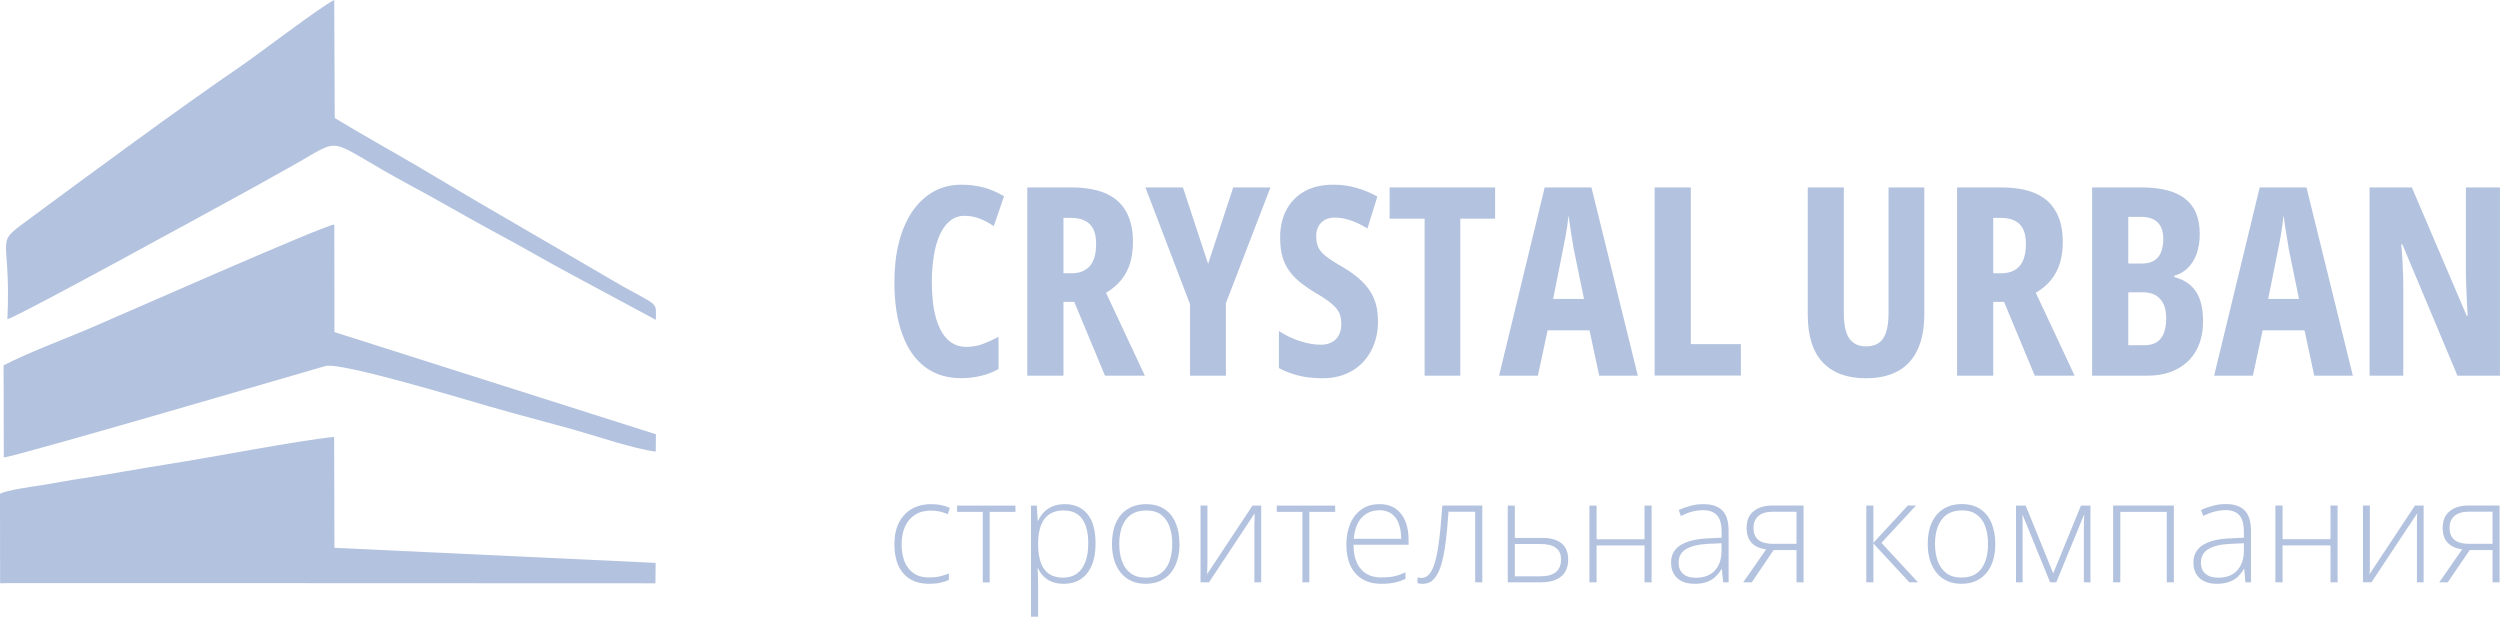
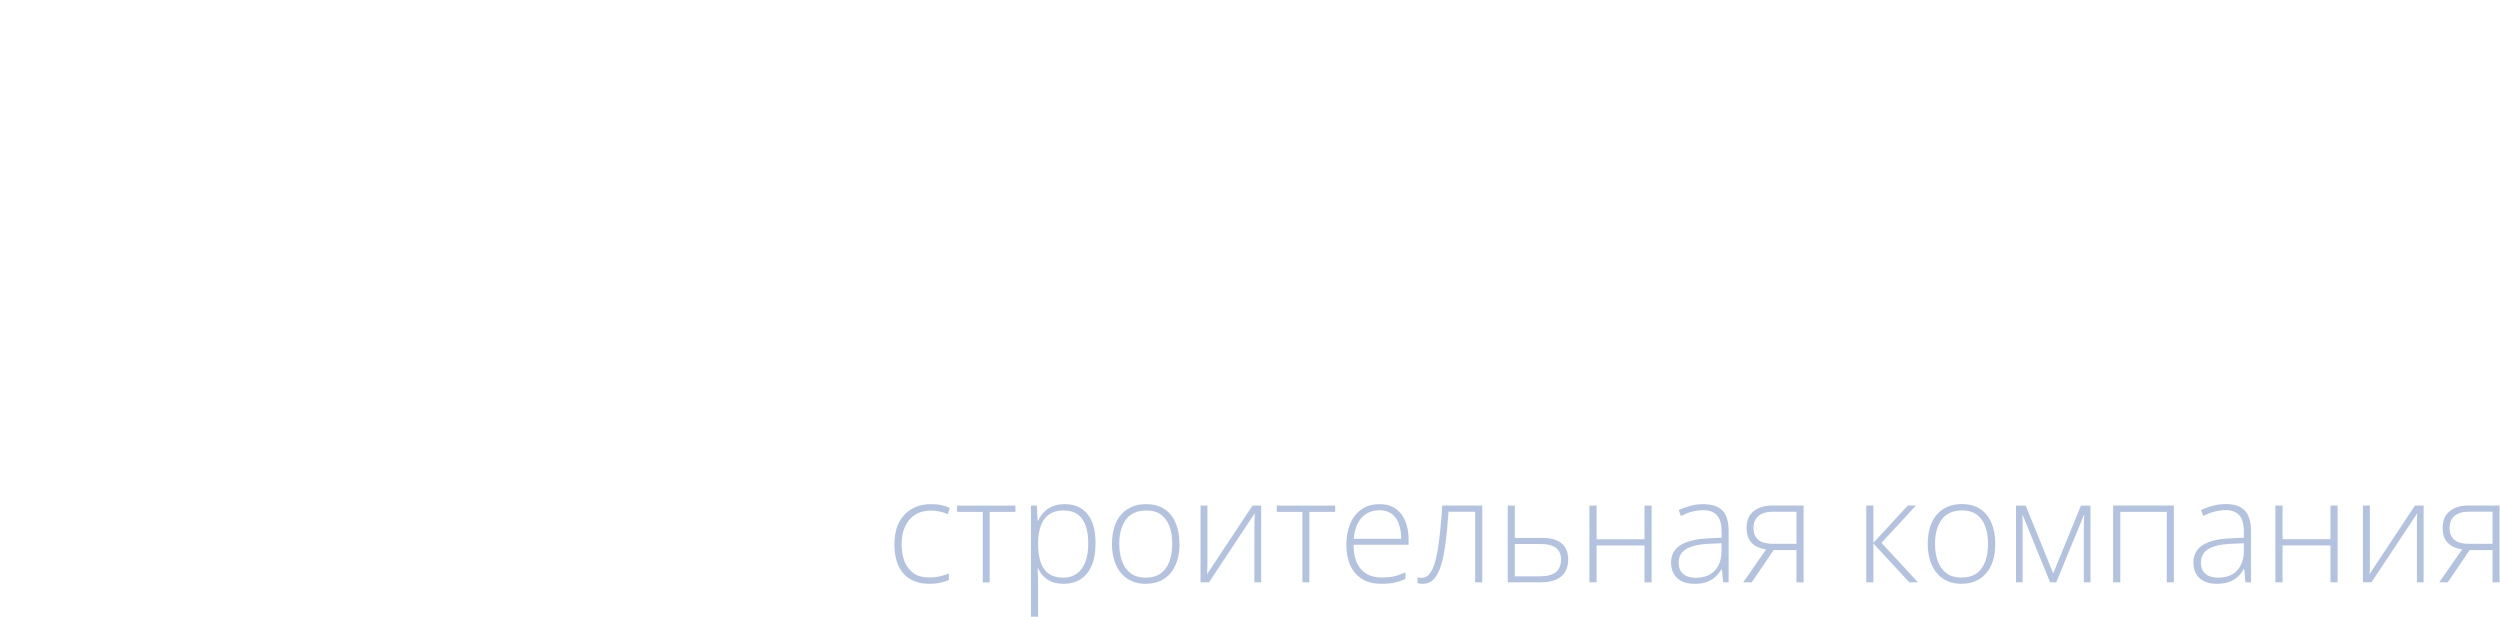
<svg xmlns="http://www.w3.org/2000/svg" width="257.156" height="63.434" viewBox="0 0 257.156 63.434" fill="none">
  <desc> Created with Pixso. </desc>
  <defs />
-   <path id="Vector" d="M0.37 37.58L0.39 47.05C1.36 47.05 31.61 38.18 33.47 37.65C35.04 37.21 47.96 41.13 50.41 41.83C53.23 42.64 55.99 43.36 58.82 44.14C61.16 44.79 65.2 46.18 67.45 46.45L67.47 44.67L34.4 34.16L34.39 23.09C33.06 23.27 12.11 32.56 8.91 33.91C6.12 35.09 3 36.23 0.37 37.58L0.37 37.58Z" fill="#B3C2DE" fill-opacity="1" fill-rule="evenodd" />
-   <path id="Vector" d="M0.76 32.83C1.63 32.7 23.09 20.92 25.75 19.46C27.23 18.66 28.47 17.93 29.87 17.16C35.77 13.9 32.95 14.11 42.42 19.18C45.28 20.71 47.85 22.24 50.69 23.77C53.48 25.25 56.14 26.83 58.98 28.34L67.46 32.9C67.46 31.06 67.89 31.57 64.07 29.46L51.35 22.05C48.39 20.35 45.81 18.78 42.99 17.12C40.04 15.39 37.3 13.88 34.43 12.14L34.38 0C32.98 0.67 26.78 5.44 24.71 6.85C18.52 11.08 9.04 18.07 3.06 22.49C-0.8 25.34 1.18 23.68 0.76 32.83L0.76 32.83Z" fill="#B3C2DE" fill-opacity="1" fill-rule="evenodd" />
-   <path id="Vector" d="M16.7 59.98L67.42 60L67.44 57.9L34.4 56.35L34.37 44.94C30.41 45.35 21.85 47.04 17.19 47.76C14.29 48.21 11.46 48.76 8.49 49.2C7.15 49.39 5.73 49.68 4.34 49.9C3.54 50.02 0.62 50.42 0 50.8L0.01 60L0.96 59.98L16.69 59.98L16.7 59.98Z" fill="#B3C2DE" fill-opacity="1" fill-rule="evenodd" />
-   <path id="Vector" d="M99.21 22.2C98.65 22.2 98.16 22.37 97.73 22.71C97.31 23.04 96.96 23.52 96.68 24.13C96.4 24.74 96.19 25.46 96.06 26.3C95.92 27.12 95.85 28.03 95.85 29.01C95.85 30.45 95.99 31.67 96.26 32.66C96.54 33.65 96.94 34.4 97.47 34.92C98 35.43 98.64 35.68 99.4 35.68C100 35.68 100.57 35.58 101.11 35.38C101.65 35.17 102.18 34.93 102.71 34.65L102.71 37.96C102.15 38.27 101.56 38.51 100.91 38.66C100.27 38.82 99.58 38.9 98.85 38.9C97.4 38.9 96.16 38.51 95.14 37.74C94.12 36.97 93.34 35.84 92.81 34.37C92.26 32.89 92 31.09 92 28.98C92 27.54 92.15 26.21 92.45 24.99C92.76 23.77 93.2 22.72 93.79 21.83C94.39 20.93 95.11 20.24 95.97 19.74C96.84 19.24 97.82 19 98.93 19C99.71 19 100.46 19.09 101.19 19.29C101.91 19.48 102.6 19.78 103.28 20.19L102.22 23.26C101.74 22.93 101.26 22.68 100.78 22.49C100.29 22.3 99.77 22.2 99.21 22.2L99.21 22.2ZM110.17 19.28C111.59 19.28 112.78 19.48 113.73 19.89C114.67 20.31 115.38 20.93 115.84 21.77C116.3 22.59 116.54 23.64 116.54 24.89C116.54 25.69 116.44 26.41 116.25 27.06C116.05 27.71 115.75 28.28 115.34 28.79C114.93 29.3 114.4 29.74 113.77 30.12L117.76 38.64L113.66 38.64L110.5 31.05L109.39 31.05L109.39 38.64L105.67 38.64L105.67 19.28L110.17 19.28L110.17 19.28ZM110.14 22.41L109.39 22.41L109.39 28.11L110.22 28.11C111.05 28.11 111.68 27.85 112.11 27.36C112.54 26.85 112.75 26.1 112.75 25.08C112.75 24.17 112.54 23.5 112.11 23.07C111.68 22.63 111.02 22.41 110.14 22.41ZM124.27 27.14L126.85 19.28L130.68 19.28L126.1 31.18L126.1 38.64L122.41 38.64L122.41 31.29L117.82 19.28L121.68 19.28L124.27 27.14L124.27 27.14ZM141.75 32.97C141.75 34.14 141.52 35.16 141.05 36.06C140.58 36.95 139.92 37.65 139.07 38.15C138.21 38.65 137.21 38.91 136.05 38.91C135.51 38.91 134.99 38.87 134.49 38.81C133.99 38.74 133.49 38.63 133.01 38.47C132.52 38.32 132.04 38.12 131.55 37.86L131.55 34.05C132.26 34.51 132.99 34.86 133.75 35.1C134.51 35.34 135.21 35.46 135.86 35.46C136.33 35.46 136.72 35.36 137.04 35.18C137.35 34.99 137.59 34.75 137.74 34.42C137.89 34.11 137.97 33.75 137.97 33.35C137.97 32.93 137.91 32.56 137.78 32.23C137.64 31.91 137.39 31.59 137.01 31.27C136.64 30.95 136.09 30.57 135.36 30.15C134.8 29.82 134.29 29.47 133.84 29.12C133.38 28.76 132.99 28.37 132.67 27.94C132.35 27.52 132.1 27.02 131.93 26.46C131.76 25.89 131.68 25.22 131.68 24.45C131.67 23.36 131.89 22.4 132.33 21.58C132.76 20.76 133.39 20.12 134.22 19.66C135.04 19.21 136.04 18.99 137.19 19C137.98 19 138.75 19.1 139.5 19.32C140.26 19.52 140.98 19.83 141.68 20.22L140.66 23.5C140.03 23.12 139.44 22.83 138.89 22.66C138.33 22.47 137.81 22.38 137.33 22.38C136.9 22.38 136.54 22.47 136.26 22.63C135.97 22.8 135.75 23.02 135.61 23.3C135.46 23.58 135.39 23.9 135.39 24.27C135.39 24.73 135.46 25.12 135.6 25.43C135.74 25.75 136 26.06 136.4 26.37C136.79 26.67 137.36 27.04 138.1 27.46C138.9 27.93 139.58 28.43 140.11 28.95C140.65 29.47 141.06 30.06 141.33 30.71C141.6 31.36 141.74 32.11 141.74 32.97L141.75 32.97ZM150.21 38.64L146.54 38.64L146.54 22.49L142.94 22.49L142.94 19.28L153.79 19.28L153.79 22.49L150.21 22.49L150.21 38.64ZM164.5 38.64L163.5 33.98L159.19 33.98L158.19 38.64L154.2 38.64L158.89 19.28L163.7 19.28L168.47 38.64L164.51 38.64L164.5 38.64ZM162.93 30.74L161.88 25.62C161.81 25.2 161.74 24.78 161.67 24.38C161.61 23.97 161.54 23.58 161.49 23.2C161.43 22.83 161.38 22.48 161.34 22.15C161.31 22.46 161.27 22.8 161.22 23.17C161.16 23.54 161.1 23.93 161.03 24.34C160.96 24.75 160.88 25.16 160.79 25.57L159.76 30.75L162.93 30.75L162.93 30.74ZM170.2 38.64L170.2 19.28L173.92 19.28L173.92 35.4L179.07 35.4L179.07 38.63L170.2 38.63L170.2 38.64ZM197.94 19.28L197.94 32.27C197.94 33.75 197.71 34.98 197.25 35.96C196.8 36.94 196.12 37.68 195.23 38.17C194.34 38.66 193.23 38.91 191.92 38.91C190 38.91 188.53 38.36 187.5 37.28C186.47 36.2 185.95 34.56 185.95 32.34L185.95 19.28L189.66 19.28L189.66 32.21C189.66 33.44 189.86 34.32 190.24 34.84C190.63 35.37 191.2 35.63 191.94 35.63C192.46 35.63 192.89 35.52 193.23 35.29C193.57 35.07 193.83 34.7 194 34.2C194.17 33.7 194.26 33.03 194.26 32.19L194.26 19.28L197.94 19.28L197.94 19.28ZM205.81 19.28C207.24 19.28 208.43 19.48 209.37 19.89C210.32 20.31 211.02 20.93 211.48 21.77C211.95 22.59 212.18 23.64 212.18 24.89C212.18 25.69 212.08 26.41 211.89 27.06C211.69 27.71 211.39 28.28 210.98 28.79C210.57 29.3 210.04 29.74 209.41 30.12L213.4 38.64L209.3 38.64L206.14 31.05L205.03 31.05L205.03 38.64L201.31 38.64L201.31 19.28L205.81 19.28ZM205.78 22.41L205.03 22.41L205.03 28.11L205.87 28.11C206.69 28.11 207.32 27.85 207.75 27.36C208.18 26.85 208.39 26.1 208.39 25.08C208.39 24.17 208.18 23.5 207.75 23.07C207.32 22.63 206.67 22.41 205.78 22.41ZM215.2 19.28L220.3 19.28C222.29 19.28 223.79 19.67 224.78 20.45C225.77 21.23 226.27 22.43 226.27 24.04C226.27 24.8 226.17 25.48 225.96 26.08C225.75 26.67 225.45 27.16 225.06 27.55C224.67 27.94 224.21 28.21 223.66 28.36L223.66 28.5C224.35 28.68 224.91 28.97 225.35 29.37C225.79 29.77 226.11 30.27 226.31 30.88C226.51 31.49 226.61 32.21 226.61 33.03C226.61 34.17 226.39 35.17 225.93 36.01C225.48 36.85 224.82 37.49 223.96 37.95C223.11 38.41 222.08 38.64 220.9 38.64L215.2 38.64L215.2 19.28L215.2 19.28ZM218.92 27.11L220.3 27.11C221.05 27.11 221.6 26.9 221.97 26.47C222.34 26.04 222.52 25.4 222.52 24.56C222.52 23.83 222.33 23.27 221.95 22.88C221.57 22.5 221 22.31 220.24 22.31L218.92 22.31L218.92 27.11ZM218.92 30.07L218.92 35.51L220.6 35.51C221.34 35.51 221.89 35.28 222.26 34.82C222.63 34.37 222.82 33.66 222.82 32.73C222.82 32.15 222.73 31.67 222.55 31.28C222.36 30.89 222.09 30.59 221.75 30.38C221.39 30.17 220.96 30.07 220.45 30.07L218.91 30.07L218.92 30.07ZM238.05 38.64L237.05 33.98L232.74 33.98L231.74 38.64L227.75 38.64L232.44 19.28L237.25 19.28L242.02 38.64L238.06 38.64L238.05 38.64ZM236.48 30.74L235.43 25.62C235.37 25.2 235.29 24.78 235.23 24.38C235.16 23.97 235.09 23.58 235.04 23.2C234.98 22.83 234.93 22.48 234.89 22.15C234.86 22.46 234.82 22.8 234.77 23.17C234.72 23.54 234.65 23.93 234.59 24.34C234.51 24.75 234.44 25.16 234.35 25.57L233.31 30.75L236.48 30.75L236.48 30.74ZM257.15 38.64L252.78 38.64L247.11 25.13L247 25.13C247.06 25.75 247.1 26.35 247.13 26.9C247.16 27.45 247.18 27.96 247.19 28.41C247.21 28.87 247.21 29.29 247.21 29.66L247.21 38.64L243.74 38.64L243.74 19.28L248.09 19.28L253.73 32.48L253.83 32.48C253.79 31.87 253.77 31.3 253.74 30.78C253.72 30.25 253.69 29.77 253.68 29.31C253.66 28.87 253.65 28.45 253.65 28.08L253.65 19.28L257.15 19.28L257.15 38.64L257.15 38.64Z" fill="#B3C2DE" fill-opacity="1" fill-rule="evenodd" />
  <path id="Vector" d="M95.59 60.05C94.81 60.05 94.15 59.89 93.61 59.56C93.08 59.24 92.68 58.77 92.4 58.16C92.13 57.55 92 56.83 92 56C92 55.17 92.15 54.39 92.46 53.77C92.78 53.15 93.22 52.68 93.78 52.35C94.35 52.02 95.02 51.86 95.78 51.86C96.16 51.86 96.51 51.89 96.83 51.96C97.15 52.03 97.44 52.12 97.7 52.25L97.5 52.89C97.23 52.77 96.95 52.68 96.64 52.61C96.34 52.55 96.05 52.52 95.77 52.52C95.13 52.52 94.58 52.66 94.13 52.95C93.68 53.23 93.34 53.63 93.1 54.15C92.86 54.67 92.74 55.29 92.74 56C92.74 56.66 92.85 57.25 93.04 57.76C93.25 58.27 93.56 58.67 93.97 58.96C94.39 59.26 94.93 59.4 95.58 59.4C95.96 59.4 96.32 59.37 96.66 59.29C97 59.21 97.32 59.11 97.6 58.99L97.6 59.66C97.35 59.77 97.05 59.87 96.72 59.94C96.39 60.02 96.01 60.05 95.58 60.05L95.59 60.05ZM104.45 52.65L101.8 52.65L101.8 59.91L101.09 59.91L101.09 52.65L98.45 52.65L98.45 52.01L104.45 52.01L104.45 52.65ZM109.52 51.86C110.53 51.86 111.31 52.2 111.86 52.88C112.42 53.57 112.69 54.57 112.69 55.9C112.69 56.79 112.56 57.55 112.3 58.16C112.03 58.78 111.66 59.25 111.17 59.57C110.68 59.89 110.1 60.05 109.41 60.05C108.94 60.05 108.53 59.98 108.19 59.84C107.84 59.7 107.55 59.5 107.32 59.26C107.08 59.02 106.91 58.75 106.78 58.46L106.73 58.46C106.75 58.73 106.76 59.02 106.77 59.33C106.78 59.63 106.78 59.91 106.78 60.18L106.78 63.43L106.05 63.43L106.05 52.01L106.65 52.01L106.74 53.57L106.78 53.57C106.91 53.28 107.09 53 107.33 52.73C107.57 52.47 107.87 52.26 108.23 52.1C108.59 51.94 109.02 51.86 109.52 51.86ZM109.42 52.5C108.83 52.5 108.34 52.63 107.95 52.89C107.56 53.15 107.27 53.53 107.08 54.03C106.89 54.52 106.79 55.13 106.78 55.85L106.78 55.97C106.78 56.74 106.88 57.38 107.07 57.9C107.26 58.41 107.54 58.79 107.92 59.04C108.31 59.3 108.78 59.42 109.35 59.42C109.92 59.42 110.38 59.28 110.76 59.01C111.15 58.73 111.44 58.33 111.64 57.81C111.84 57.28 111.94 56.65 111.94 55.9C111.94 54.79 111.73 53.95 111.31 53.37C110.89 52.79 110.26 52.51 109.42 52.51L109.42 52.5ZM121.33 55.95C121.33 56.56 121.25 57.12 121.1 57.62C120.95 58.11 120.73 58.55 120.44 58.91C120.15 59.27 119.78 59.55 119.35 59.75C118.91 59.95 118.41 60.05 117.83 60.05C117.26 60.05 116.8 59.95 116.37 59.75C115.94 59.56 115.58 59.28 115.28 58.91C114.99 58.55 114.76 58.12 114.61 57.62C114.46 57.12 114.38 56.56 114.38 55.95C114.38 55.1 114.52 54.37 114.8 53.76C115.08 53.14 115.48 52.68 116.01 52.35C116.54 52.02 117.17 51.86 117.9 51.86C118.64 51.86 119.29 52.03 119.8 52.38C120.31 52.72 120.69 53.2 120.94 53.82C121.2 54.43 121.32 55.14 121.32 55.95L121.33 55.95ZM115.13 55.95C115.13 56.64 115.23 57.25 115.43 57.77C115.62 58.29 115.92 58.69 116.32 58.98C116.72 59.27 117.23 59.42 117.85 59.42C118.46 59.42 119 59.27 119.4 58.98C119.8 58.69 120.1 58.28 120.29 57.76C120.48 57.24 120.58 56.63 120.58 55.95C120.58 55.27 120.49 54.7 120.31 54.18C120.12 53.66 119.84 53.25 119.44 52.95C119.05 52.65 118.53 52.51 117.9 52.51C116.99 52.51 116.3 52.81 115.83 53.42C115.37 54.03 115.13 54.88 115.13 55.95L115.13 55.95ZM124.2 52.01L124.2 57.68C124.2 57.79 124.2 57.9 124.2 58.02C124.2 58.13 124.19 58.25 124.19 58.38C124.19 58.5 124.19 58.61 124.18 58.73C124.18 58.85 124.17 58.96 124.16 59.07L128.83 52.01L129.73 52.01L129.73 59.9L129.03 59.9L129.03 54.18C129.03 54.03 129.03 53.88 129.04 53.72C129.04 53.56 129.04 53.41 129.05 53.25C129.05 53.09 129.06 52.95 129.06 52.8L124.36 59.9L123.49 59.9L123.49 52L124.19 52L124.2 52.01ZM137.34 52.65L134.68 52.65L134.68 59.9L133.97 59.9L133.97 52.65L131.33 52.65L131.33 52.01L137.34 52.01L137.34 52.65ZM141.9 51.86C142.57 51.86 143.12 52.02 143.57 52.33C144.01 52.65 144.34 53.08 144.56 53.62C144.78 54.17 144.89 54.8 144.89 55.5L144.89 56.03L139.23 56.03C139.23 57.12 139.48 57.95 139.98 58.53C140.48 59.12 141.19 59.4 142.12 59.4C142.6 59.4 143.02 59.36 143.38 59.29C143.74 59.21 144.14 59.07 144.57 58.88L144.57 59.55C144.19 59.72 143.81 59.85 143.42 59.93C143.04 60.01 142.6 60.05 142.1 60.05C141.3 60.05 140.64 59.88 140.1 59.55C139.57 59.22 139.17 58.75 138.89 58.15C138.62 57.54 138.49 56.83 138.49 56.03C138.49 55.22 138.62 54.53 138.88 53.9C139.14 53.27 139.52 52.77 140.03 52.41C140.54 52.04 141.16 51.86 141.9 51.86L141.9 51.86ZM141.89 52.49C141.14 52.49 140.54 52.74 140.07 53.24C139.61 53.74 139.34 54.47 139.25 55.42L144.13 55.42C144.13 54.84 144.05 54.33 143.89 53.89C143.73 53.44 143.48 53.1 143.15 52.85C142.82 52.61 142.4 52.48 141.89 52.48L141.89 52.49ZM152.47 59.9L151.74 59.9L151.74 52.64L149 52.64C148.91 53.9 148.81 55 148.68 55.93C148.56 56.86 148.4 57.63 148.2 58.24C148 58.85 147.75 59.3 147.46 59.6C147.17 59.9 146.81 60.05 146.38 60.05C146.25 60.05 146.14 60.05 146.05 60.03C145.95 60.02 145.87 60 145.81 59.99L145.81 59.39C145.87 59.41 145.94 59.42 146.01 59.43C146.08 59.43 146.17 59.44 146.28 59.44C146.52 59.44 146.74 59.34 146.93 59.15C147.13 58.96 147.3 58.68 147.45 58.29C147.6 57.9 147.73 57.42 147.84 56.83C147.95 56.23 148.05 55.54 148.13 54.74C148.21 53.93 148.29 53.02 148.36 52L152.47 52L152.47 59.9L152.47 59.9ZM155.82 55.33L158.61 55.33C159.23 55.33 159.74 55.41 160.13 55.59C160.53 55.76 160.82 56.01 161.02 56.35C161.21 56.68 161.31 57.07 161.31 57.54C161.31 58.04 161.21 58.46 161 58.81C160.8 59.16 160.49 59.43 160.06 59.62C159.64 59.81 159.11 59.9 158.46 59.9L155.09 59.9L155.09 52.01L155.82 52.01L155.82 55.33ZM160.57 57.55C160.57 57.01 160.4 56.62 160.05 56.36C159.71 56.09 159.19 55.96 158.52 55.96L155.82 55.96L155.82 59.28L158.4 59.28C159.14 59.28 159.68 59.14 160.04 58.85C160.4 58.56 160.57 58.12 160.57 57.55ZM164.23 52.01L164.23 55.47L169.16 55.47L169.16 52.01L169.89 52.01L169.89 59.9L169.16 59.9L169.16 56.11L164.23 56.11L164.23 59.9L163.49 59.9L163.49 52.01L164.23 52.01ZM175.24 51.86C176.1 51.86 176.74 52.08 177.17 52.51C177.6 52.95 177.81 53.64 177.81 54.6L177.81 59.9L177.25 59.9L177.12 58.54L177.08 58.54C176.91 58.83 176.7 59.09 176.46 59.32C176.22 59.55 175.93 59.73 175.58 59.86C175.23 59.99 174.81 60.05 174.31 60.05C173.81 60.05 173.37 59.97 173.02 59.8C172.66 59.63 172.38 59.38 172.19 59.05C171.99 58.73 171.89 58.34 171.89 57.87C171.89 57.09 172.21 56.49 172.86 56.08C173.5 55.67 174.43 55.44 175.63 55.38L177.09 55.31L177.09 54.73C177.09 53.92 176.93 53.34 176.61 53C176.29 52.65 175.83 52.48 175.21 52.48C174.8 52.48 174.41 52.53 174.04 52.63C173.67 52.73 173.29 52.88 172.9 53.08L172.68 52.47C173.05 52.29 173.45 52.15 173.88 52.03C174.31 51.91 174.76 51.86 175.23 51.86L175.24 51.86ZM177.08 55.88L175.71 55.94C174.72 55.99 173.96 56.17 173.44 56.48C172.92 56.79 172.67 57.25 172.67 57.88C172.67 58.38 172.82 58.76 173.13 59.03C173.44 59.3 173.87 59.43 174.42 59.43C175.28 59.43 175.94 59.18 176.4 58.68C176.85 58.19 177.08 57.51 177.08 56.66L177.08 55.88L177.08 55.88ZM180.18 59.9L179.31 59.9L181.67 56.51C181.25 56.45 180.88 56.34 180.58 56.16C180.27 55.98 180.05 55.73 179.89 55.43C179.74 55.13 179.66 54.75 179.66 54.32C179.66 53.54 179.9 52.96 180.39 52.58C180.87 52.2 181.5 52 182.28 52L185.52 52L185.52 59.9L184.79 59.9L184.79 56.58L182.44 56.58L180.19 59.9L180.18 59.9ZM180.37 54.3C180.37 54.85 180.54 55.26 180.87 55.54C181.21 55.81 181.72 55.94 182.39 55.94L184.79 55.94L184.79 52.64L182.36 52.64C181.71 52.64 181.21 52.78 180.87 53.08C180.54 53.37 180.37 53.78 180.37 54.3L180.37 54.3ZM196.24 52L197.08 52L193.53 55.84L197.29 59.9L196.4 59.9L192.7 55.9L192.7 59.9L191.97 59.9L191.97 52L192.7 52L192.7 55.84L196.24 52L196.24 52ZM205.24 55.95C205.24 56.55 205.17 57.11 205.02 57.61C204.87 58.11 204.65 58.54 204.35 58.91C204.06 59.27 203.7 59.55 203.26 59.75C202.83 59.95 202.32 60.05 201.75 60.05C201.17 60.05 200.71 59.95 200.28 59.75C199.85 59.56 199.49 59.28 199.2 58.91C198.9 58.55 198.68 58.12 198.52 57.62C198.37 57.12 198.29 56.56 198.29 55.94C198.29 55.1 198.43 54.36 198.71 53.75C198.99 53.14 199.4 52.67 199.92 52.34C200.45 52.02 201.08 51.85 201.81 51.85C202.55 51.85 203.21 52.03 203.71 52.37C204.22 52.72 204.6 53.2 204.86 53.82C205.11 54.43 205.24 55.14 205.24 55.94L205.24 55.95ZM199.04 55.95C199.04 56.64 199.14 57.25 199.34 57.76C199.54 58.28 199.84 58.69 200.24 58.98C200.64 59.27 201.15 59.41 201.76 59.41C202.38 59.41 202.91 59.27 203.31 58.98C203.72 58.69 204.01 58.28 204.21 57.75C204.4 57.23 204.49 56.63 204.49 55.95C204.49 55.26 204.4 54.69 204.22 54.17C204.04 53.65 203.75 53.25 203.35 52.95C202.96 52.65 202.45 52.5 201.81 52.5C200.91 52.5 200.21 52.81 199.75 53.42C199.28 54.03 199.04 54.87 199.04 55.95L199.04 55.95ZM215.03 52L215.03 59.9L214.35 59.9L214.35 54.22C214.35 54 214.35 53.8 214.36 53.61C214.37 53.42 214.38 53.21 214.39 52.99L214.35 52.99L211.51 59.9L210.88 59.9L208.06 52.98L208.03 52.98C208.04 53.2 208.04 53.41 208.05 53.61C208.05 53.81 208.05 54.02 208.05 54.27L208.05 59.9L207.37 59.9L207.37 52.01L208.37 52.01L211.2 58.98L214.05 52.01L215.03 52.01L215.03 52ZM223.61 52L223.61 59.9L222.88 59.9L222.88 52.65L218.1 52.65L218.1 59.9L217.36 59.9L217.36 52L223.61 52ZM228.96 51.85C229.82 51.85 230.47 52.07 230.9 52.51C231.32 52.95 231.54 53.64 231.54 54.6L231.54 59.9L230.97 59.9L230.85 58.53L230.8 58.53C230.63 58.83 230.43 59.09 230.19 59.32C229.95 59.54 229.66 59.73 229.31 59.85C228.96 59.98 228.53 60.05 228.03 60.05C227.54 60.05 227.1 59.97 226.74 59.79C226.38 59.63 226.11 59.38 225.91 59.05C225.72 58.73 225.62 58.33 225.62 57.87C225.62 57.08 225.94 56.48 226.58 56.07C227.23 55.66 228.15 55.43 229.36 55.38L230.81 55.31L230.81 54.73C230.81 53.92 230.65 53.34 230.34 52.99C230.02 52.65 229.55 52.47 228.93 52.47C228.53 52.47 228.14 52.53 227.77 52.63C227.39 52.73 227.02 52.88 226.63 53.07L226.4 52.47C226.77 52.29 227.18 52.14 227.6 52.03C228.03 51.91 228.48 51.85 228.96 51.85L228.96 51.85ZM230.81 55.88L229.44 55.94C228.44 55.99 227.69 56.16 227.17 56.47C226.65 56.79 226.39 57.25 226.39 57.87C226.39 58.37 226.55 58.76 226.86 59.02C227.17 59.29 227.6 59.42 228.15 59.42C229.01 59.42 229.67 59.18 230.12 58.68C230.57 58.18 230.81 57.51 230.81 56.65L230.81 55.87L230.81 55.88ZM234.79 52L234.79 55.46L239.72 55.46L239.72 52L240.45 52L240.45 59.9L239.72 59.9L239.72 56.1L234.79 56.1L234.79 59.9L234.05 59.9L234.05 52L234.79 52ZM243.77 52L243.77 57.67C243.77 57.78 243.77 57.9 243.77 58.01C243.77 58.13 243.77 58.25 243.77 58.37C243.77 58.49 243.76 58.61 243.76 58.73C243.75 58.84 243.74 58.95 243.73 59.07L248.41 52L249.3 52L249.3 59.9L248.61 59.9L248.61 54.17C248.61 54.03 248.61 53.88 248.61 53.72C248.61 53.56 248.62 53.4 248.62 53.24C248.63 53.09 248.63 52.94 248.64 52.8L243.94 59.89L243.06 59.89L243.06 52L243.77 52L243.77 52ZM251.78 59.9L250.91 59.9L253.27 56.5C252.85 56.45 252.48 56.34 252.18 56.15C251.88 55.98 251.65 55.73 251.49 55.43C251.33 55.12 251.26 54.75 251.26 54.31C251.26 53.54 251.5 52.96 251.99 52.58C252.47 52.19 253.1 52 253.88 52L257.11 52L257.11 59.9L256.39 59.9L256.39 56.58L254.04 56.58L251.78 59.9L251.78 59.9ZM251.97 54.3C251.97 54.85 252.14 55.26 252.47 55.53C252.81 55.81 253.32 55.94 253.99 55.94L256.39 55.94L256.39 52.63L253.96 52.63C253.31 52.63 252.81 52.78 252.47 53.07C252.13 53.37 251.97 53.78 251.97 54.3L251.97 54.3Z" fill="#B3C2DE" fill-opacity="1" fill-rule="evenodd" />
</svg>